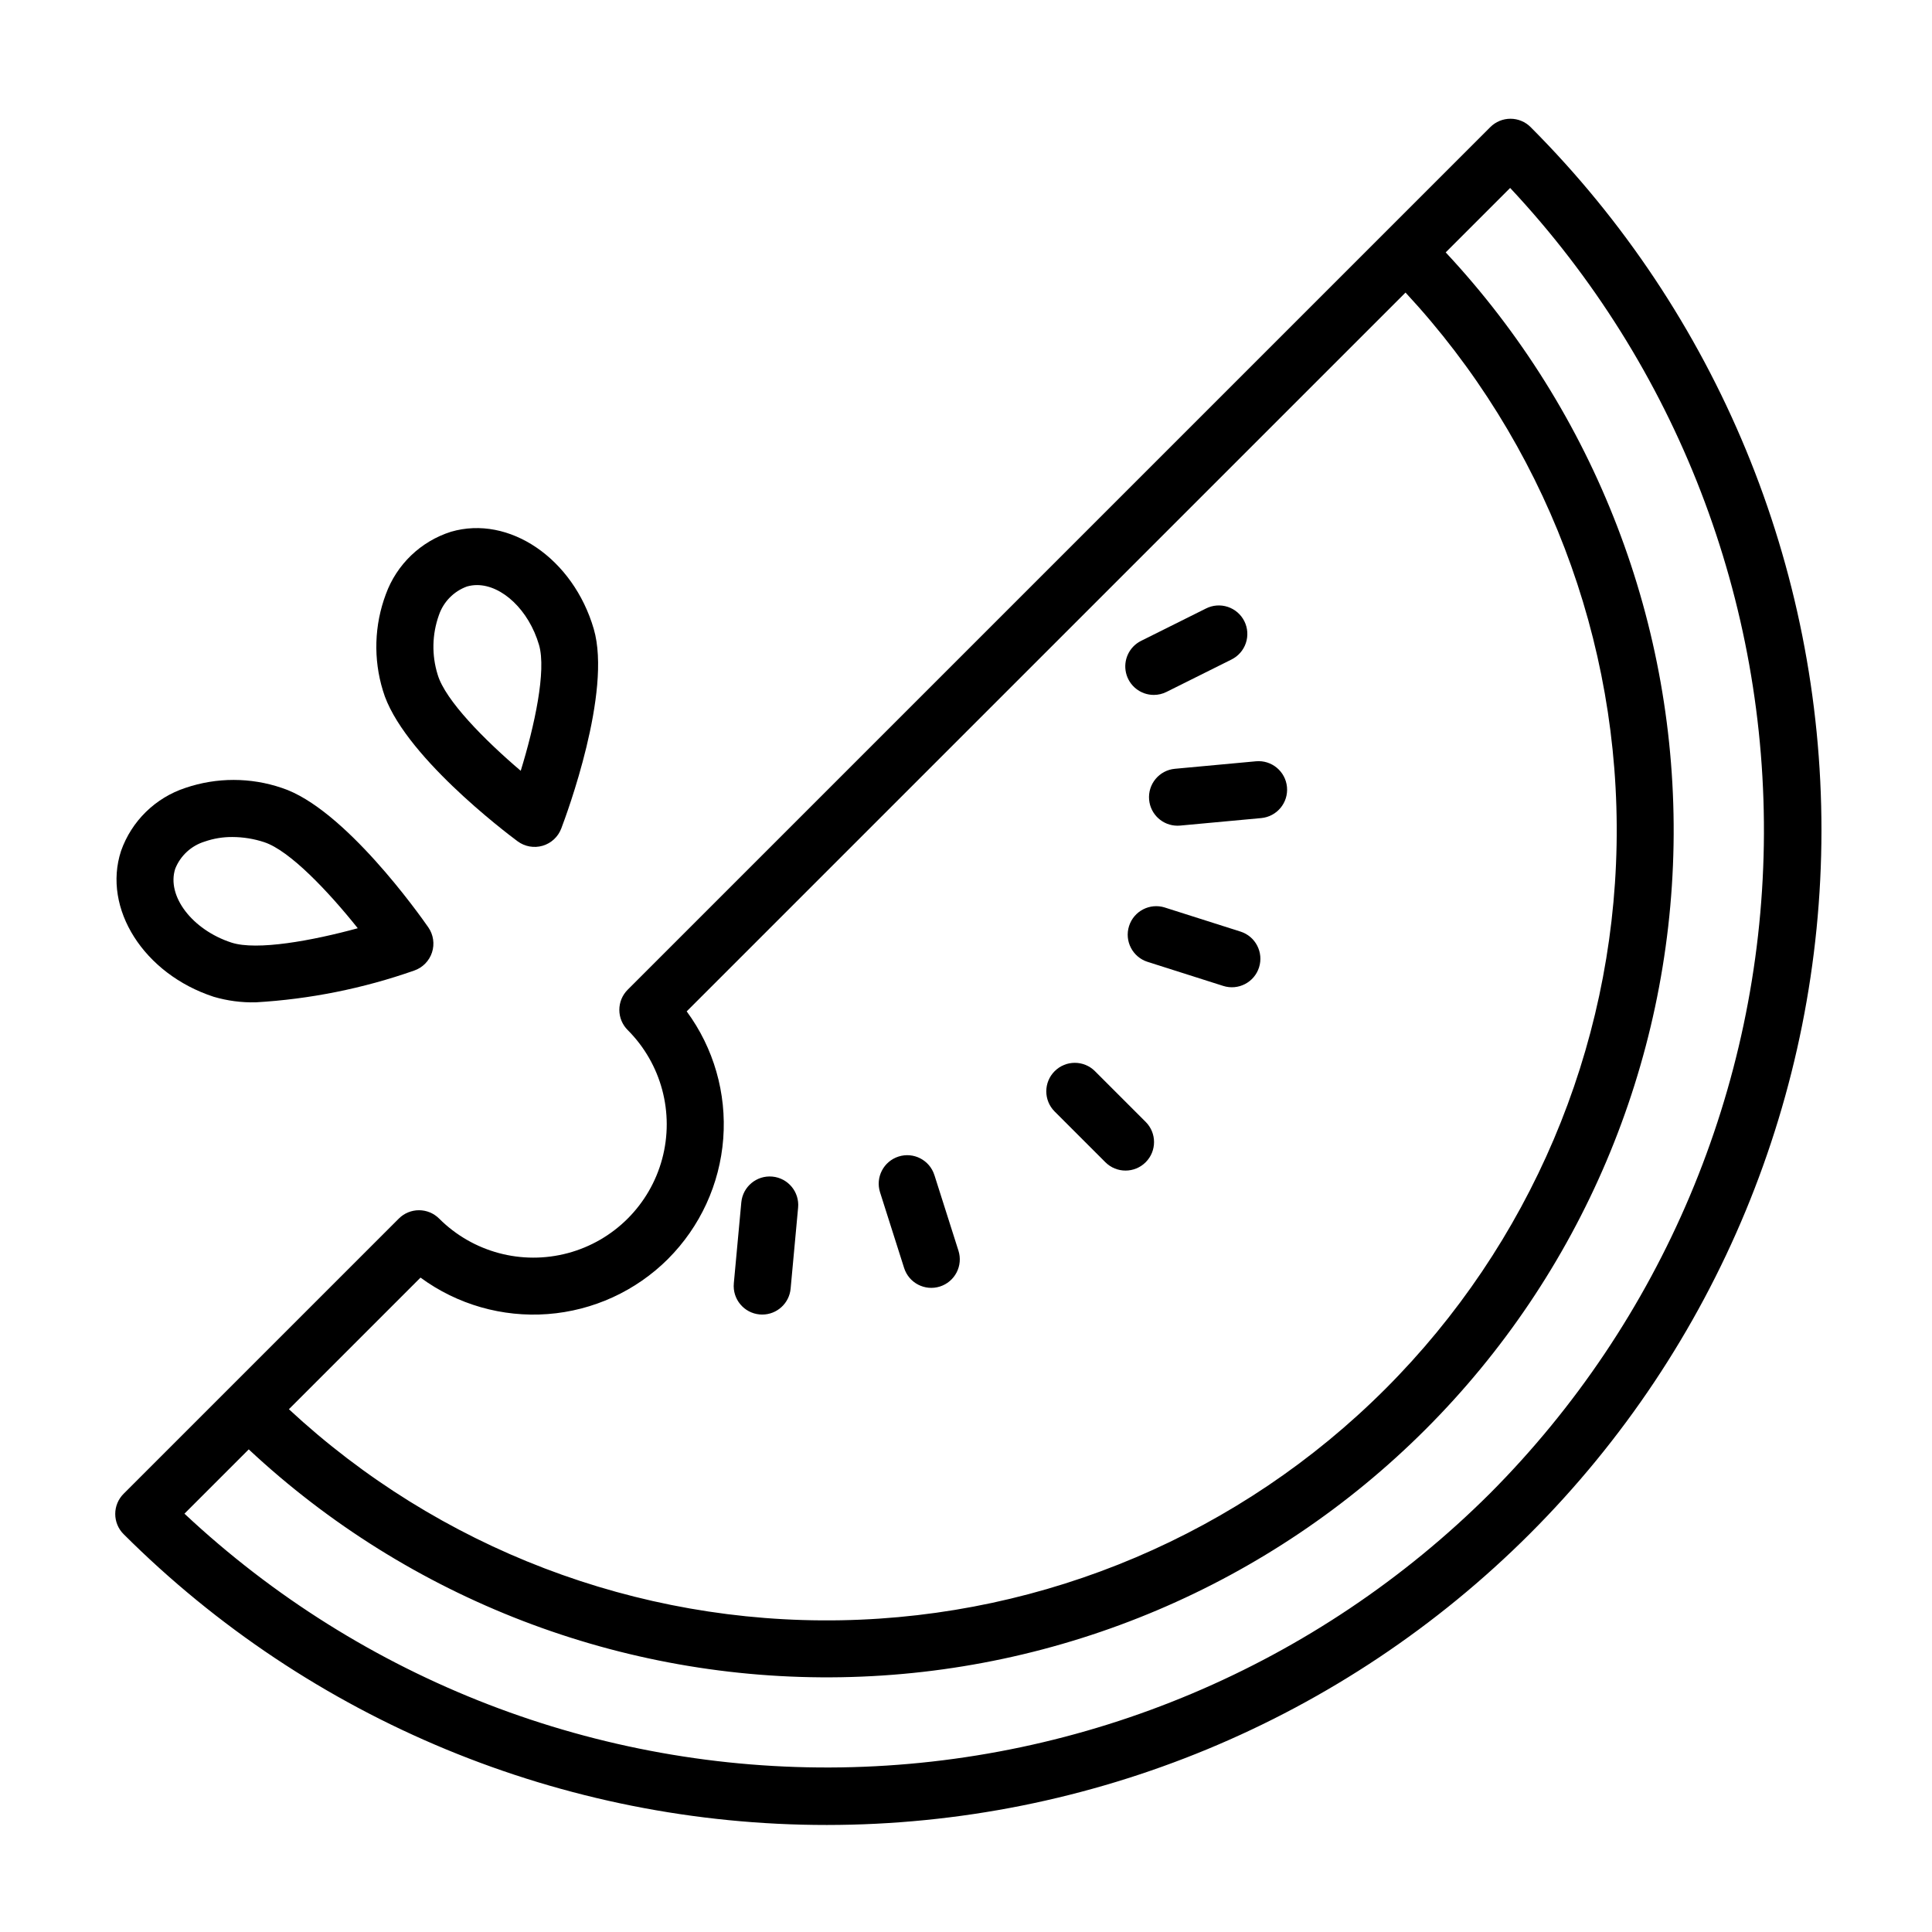
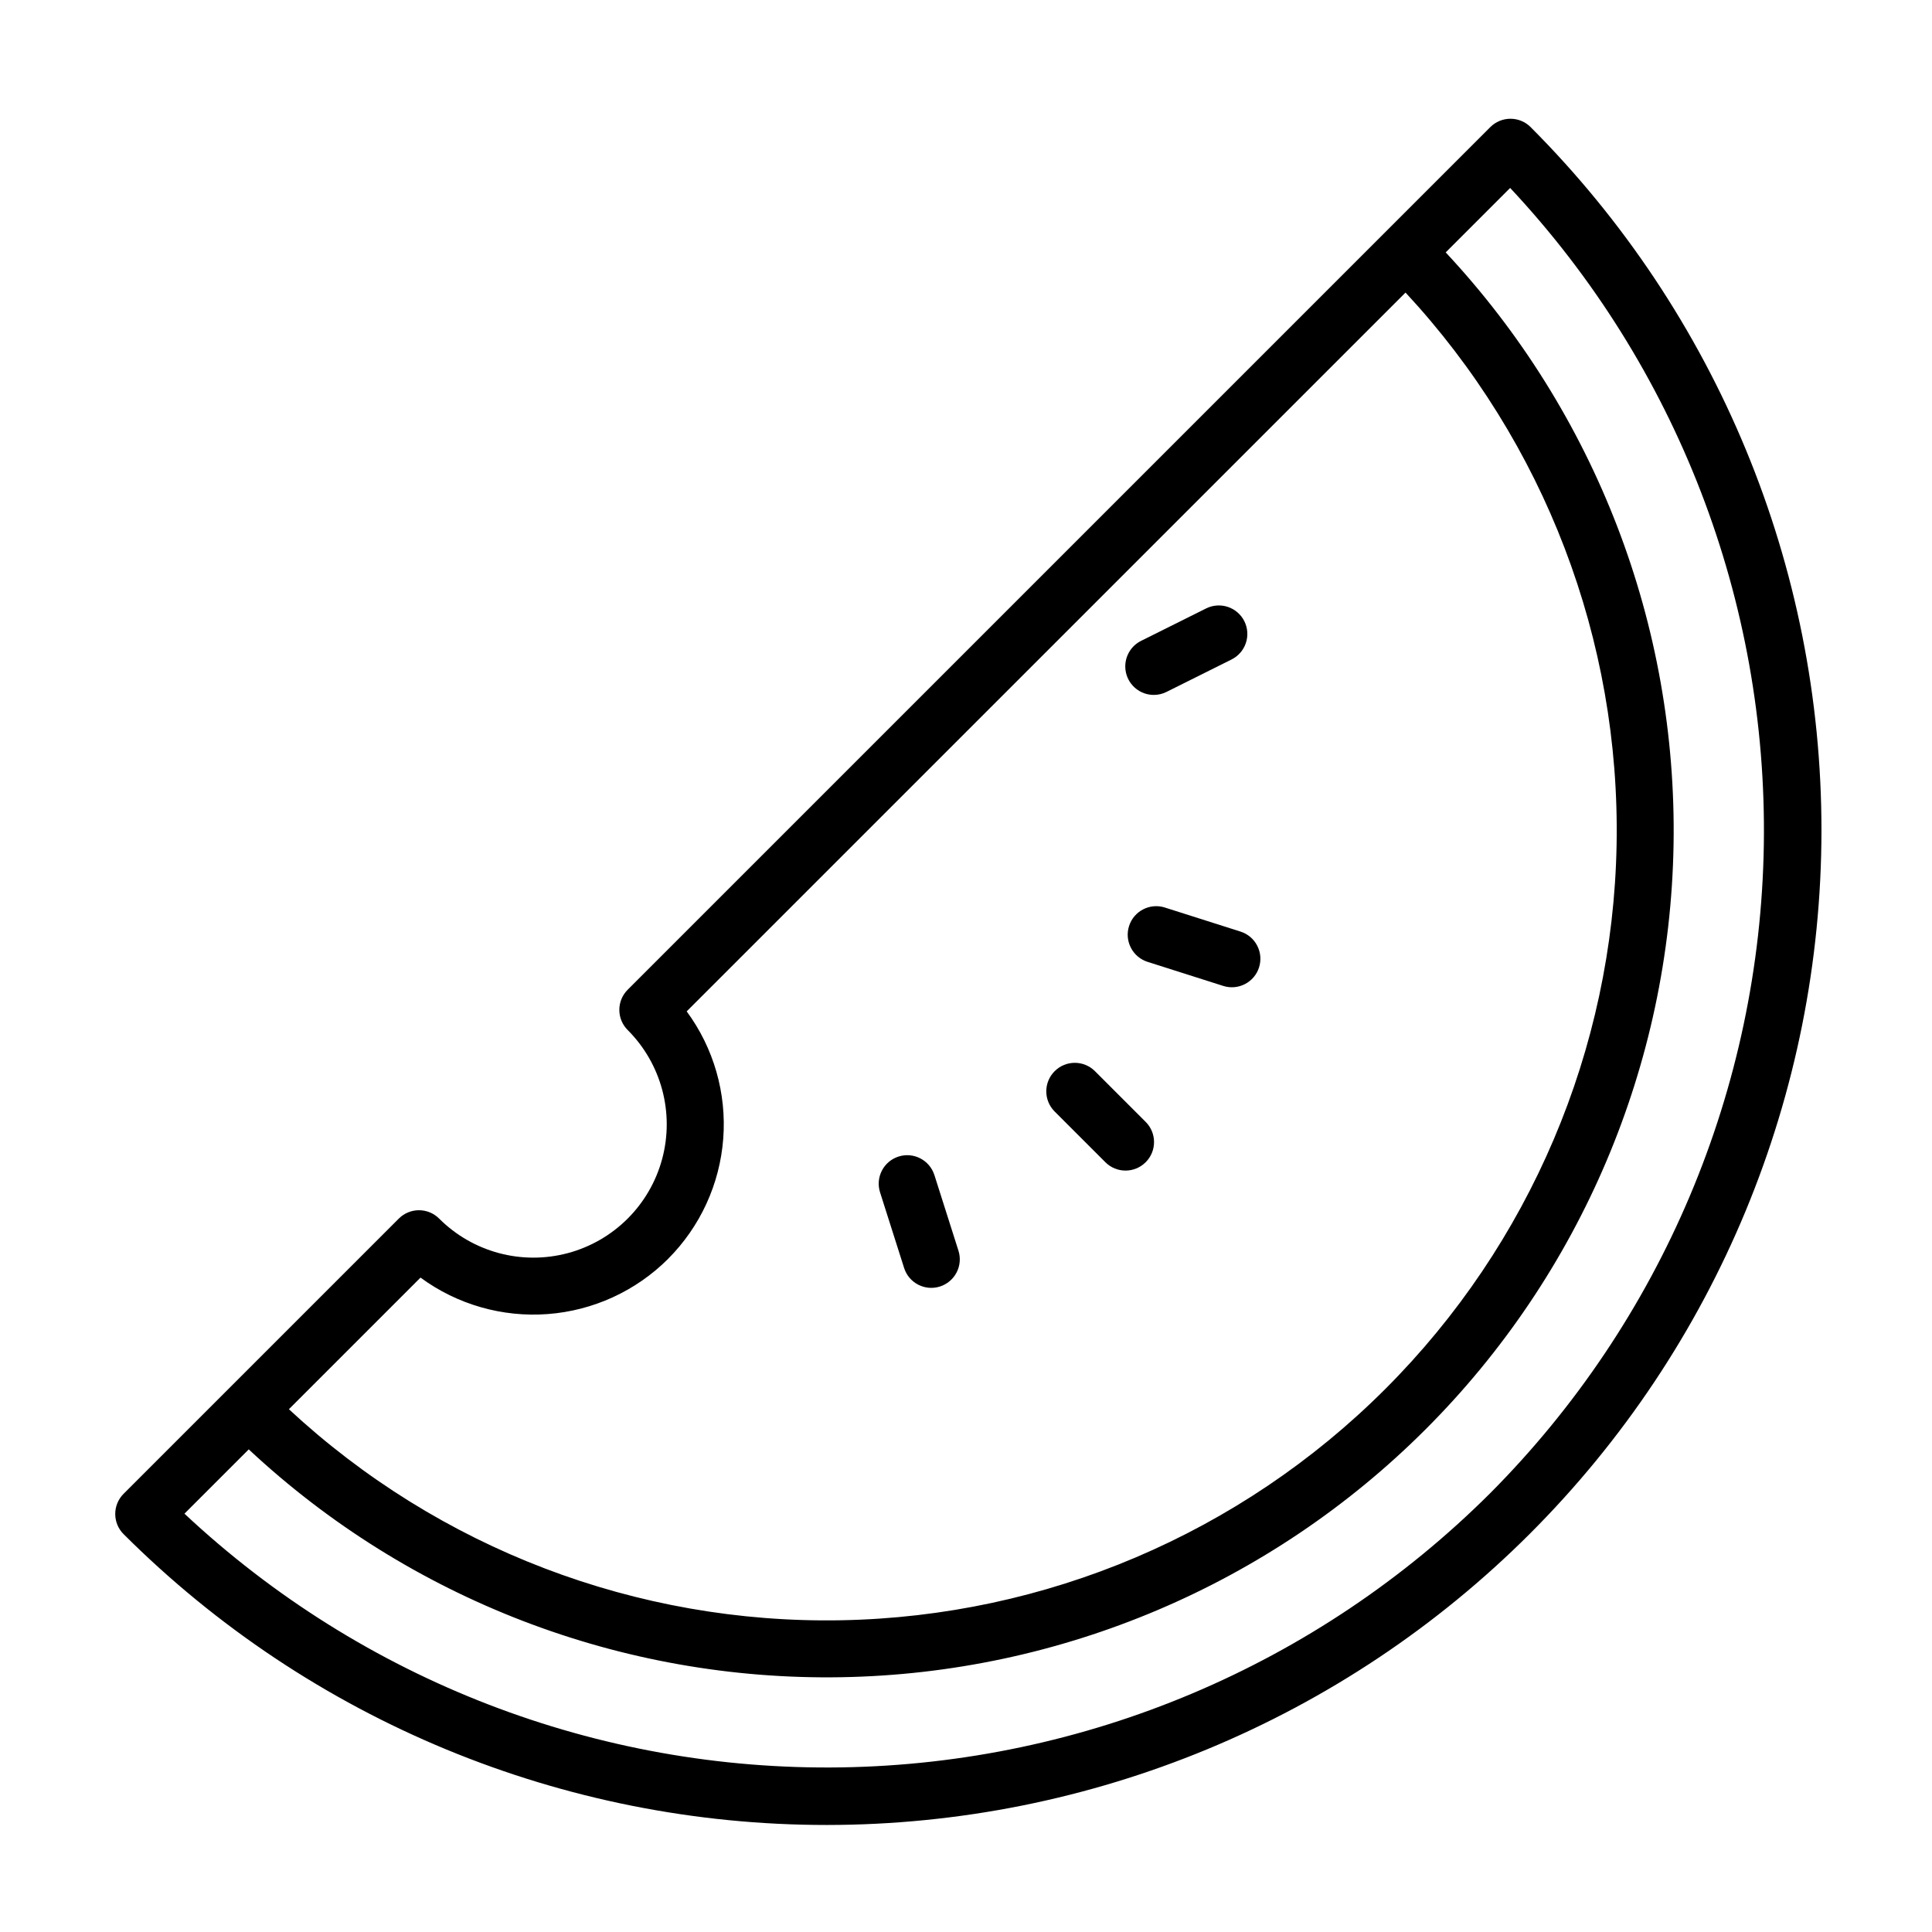
<svg xmlns="http://www.w3.org/2000/svg" fill="#000000" width="800px" height="800px" version="1.1" viewBox="144 144 512 512">
  <g>
    <path d="m549.64 177.69c-1.418-1.418-3.34-2.219-5.344-2.219h-0.008c-2.004 0-3.926 0.797-5.344 2.215l-228.6 228.6c-1.418 1.414-2.215 3.336-2.215 5.344 0 2.004 0.797 3.926 2.215 5.34 8.926 8.926 12.41 21.938 9.145 34.129-3.269 12.195-12.793 21.719-24.984 24.984-12.195 3.269-25.203-0.219-34.129-9.145-1.418-1.418-3.34-2.215-5.344-2.215s-3.926 0.797-5.344 2.215l-72.938 72.938c-1.418 1.418-2.215 3.34-2.211 5.348 0 2.004 0.797 3.93 2.219 5.344 49.461 49.379 116.5 77.102 186.39 77.07 69.891-0.027 136.91-27.805 186.33-77.227 49.418-49.418 77.195-116.44 77.227-186.33 0.027-69.891-27.691-136.93-77.07-186.39zm-228.61 299.94c8.535-8.535 13.73-19.848 14.637-31.887 0.91-12.035-2.527-24-9.688-33.719l190.5-190.49c36.883 39.711 56.934 92.172 55.934 146.36s-22.969 105.88-61.293 144.2c-38.324 38.324-90.012 60.293-144.2 61.293s-106.65-19.047-146.36-55.93l34.879-34.879c9.723 7.141 21.68 10.57 33.711 9.664s23.34-6.09 31.883-14.609zm217.8 62.168c-45.727 45.562-107.36 71.582-171.9 72.578-64.543 0.996-126.95-23.109-174.05-67.238l17.035-17.035v-0.004c42.531 39.727 98.832 61.375 157.02 60.383 58.188-0.992 113.72-24.551 154.87-65.703 41.152-41.152 64.707-96.684 65.703-154.87 0.992-58.191-20.656-114.49-60.383-157.02l17.078-17.078c44.129 47.121 68.23 109.54 67.227 174.08-1 64.551-27.031 126.18-72.602 171.91z" />
-     <path d="m200.64 408.16c3.609 1.059 7.359 1.555 11.117 1.469 14.328-0.832 28.469-3.664 42.012-8.422 2.234-0.773 3.981-2.547 4.715-4.797s0.371-4.711-0.977-6.656c-2.231-3.215-22.285-31.555-38.809-36.945h-0.004c-8.273-2.82-17.246-2.828-25.527-0.02-7.988 2.621-14.305 8.805-17.094 16.734-4.977 15.258 6.043 32.59 24.566 38.637zm-10.199-33.949c1.383-3.461 4.262-6.106 7.832-7.195 2.348-0.812 4.824-1.219 7.312-1.199 2.859 0.012 5.703 0.469 8.422 1.363v0.004c6.758 2.203 17.055 13.094 24.805 22.809-11.988 3.277-26.73 6-33.484 3.801-10.422-3.402-17.238-12.371-14.887-19.582z" />
-     <path d="m281.17 366.95c1.902 1.41 4.352 1.848 6.621 1.188 2.273-0.664 4.102-2.352 4.945-4.562 1.395-3.656 13.488-36.199 8.621-52.883v-0.004c-5.457-18.707-22.441-30.273-37.84-25.77-8.012 2.539-14.391 8.656-17.266 16.559-3.066 8.188-3.344 17.156-0.781 25.516 4.863 16.684 32.559 37.621 35.699 39.957zm-20.859-59.922c1.199-3.531 3.934-6.328 7.438-7.602 0.867-0.25 1.766-0.375 2.668-0.375 6.629 0 13.73 6.609 16.434 15.875 1.988 6.82-1.199 21.465-4.852 33.344-9.469-8.055-20.031-18.688-22.02-25.508-1.598-5.141-1.48-10.664 0.332-15.734z" />
    <path d="m436.93 452c2.953 2.953 7.738 2.953 10.688 0 2.953-2.949 2.953-7.734 0-10.684l-13.453-13.453h0.004c-2.953-2.941-7.731-2.938-10.676 0.012-2.949 2.945-2.953 7.723-0.012 10.676z" />
    <path d="m472.75 390.88-20.047-6.375v-0.004c-3.977-1.262-8.227 0.934-9.492 4.91-1.266 3.977 0.934 8.227 4.91 9.492l20.047 6.375c3.977 1.266 8.227-0.934 9.492-4.91 1.262-3.977-0.934-8.223-4.91-9.488z" />
-     <path d="m448.53 355.96c0.359 3.883 3.613 6.856 7.516 6.859 0.234 0 0.469-0.012 0.707-0.031l21.484-1.988h-0.004c4.156-0.383 7.215-4.062 6.832-8.219-0.387-4.156-4.066-7.215-8.223-6.832l-21.484 1.988c-4.156 0.387-7.211 4.066-6.828 8.223z" />
    <path d="m449.77 328.16c1.172 0 2.324-0.273 3.367-0.797l17.188-8.57c1.809-0.887 3.191-2.457 3.836-4.367 0.645-1.906 0.504-3.992-0.395-5.797-0.898-1.801-2.481-3.168-4.394-3.801-1.91-0.633-3.996-0.473-5.793 0.438l-17.184 8.57c-3.141 1.566-4.789 5.086-3.984 8.5 0.805 3.414 3.852 5.824 7.359 5.824z" />
    <path d="m383.6 480.03c1.266 3.977 5.516 6.176 9.492 4.91 1.906-0.605 3.5-1.949 4.418-3.727 0.922-1.781 1.098-3.852 0.492-5.762l-6.375-20.047h-0.004c-1.266-3.977-5.512-6.176-9.488-4.91-3.977 1.266-6.176 5.512-4.91 9.488z" />
-     <path d="m345.3 492.34c0.234 0.023 0.473 0.031 0.707 0.031 3.898-0.004 7.152-2.977 7.516-6.859l1.984-21.484c0.387-4.156-2.672-7.836-6.828-8.219-4.156-0.387-7.836 2.672-8.223 6.828l-1.988 21.484h0.004c-0.387 4.152 2.672 7.836 6.828 8.219z" />
  </g>
</svg>